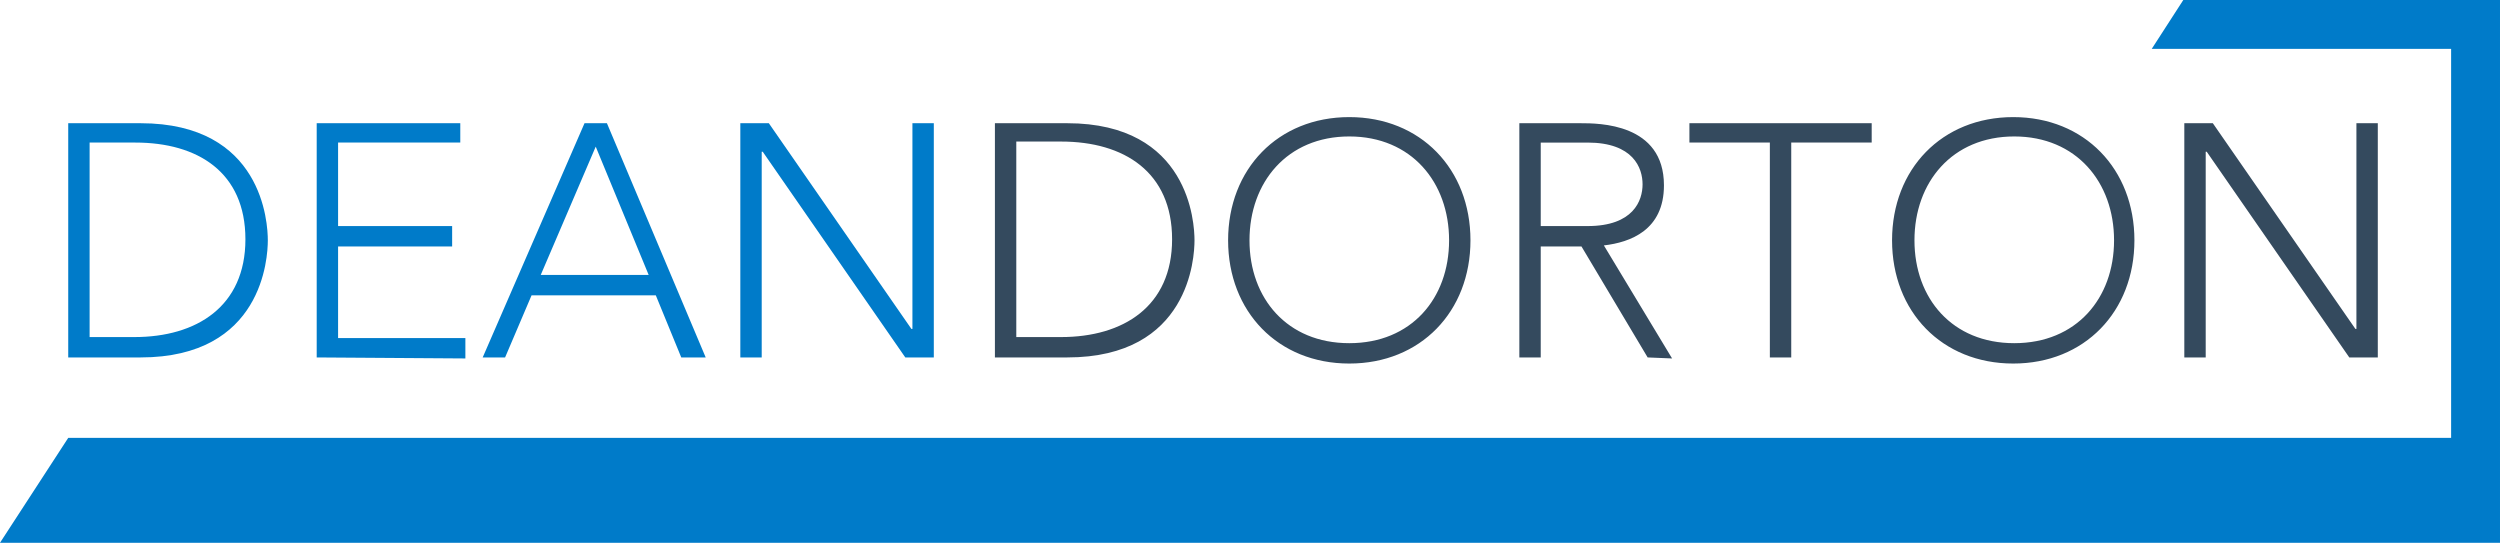
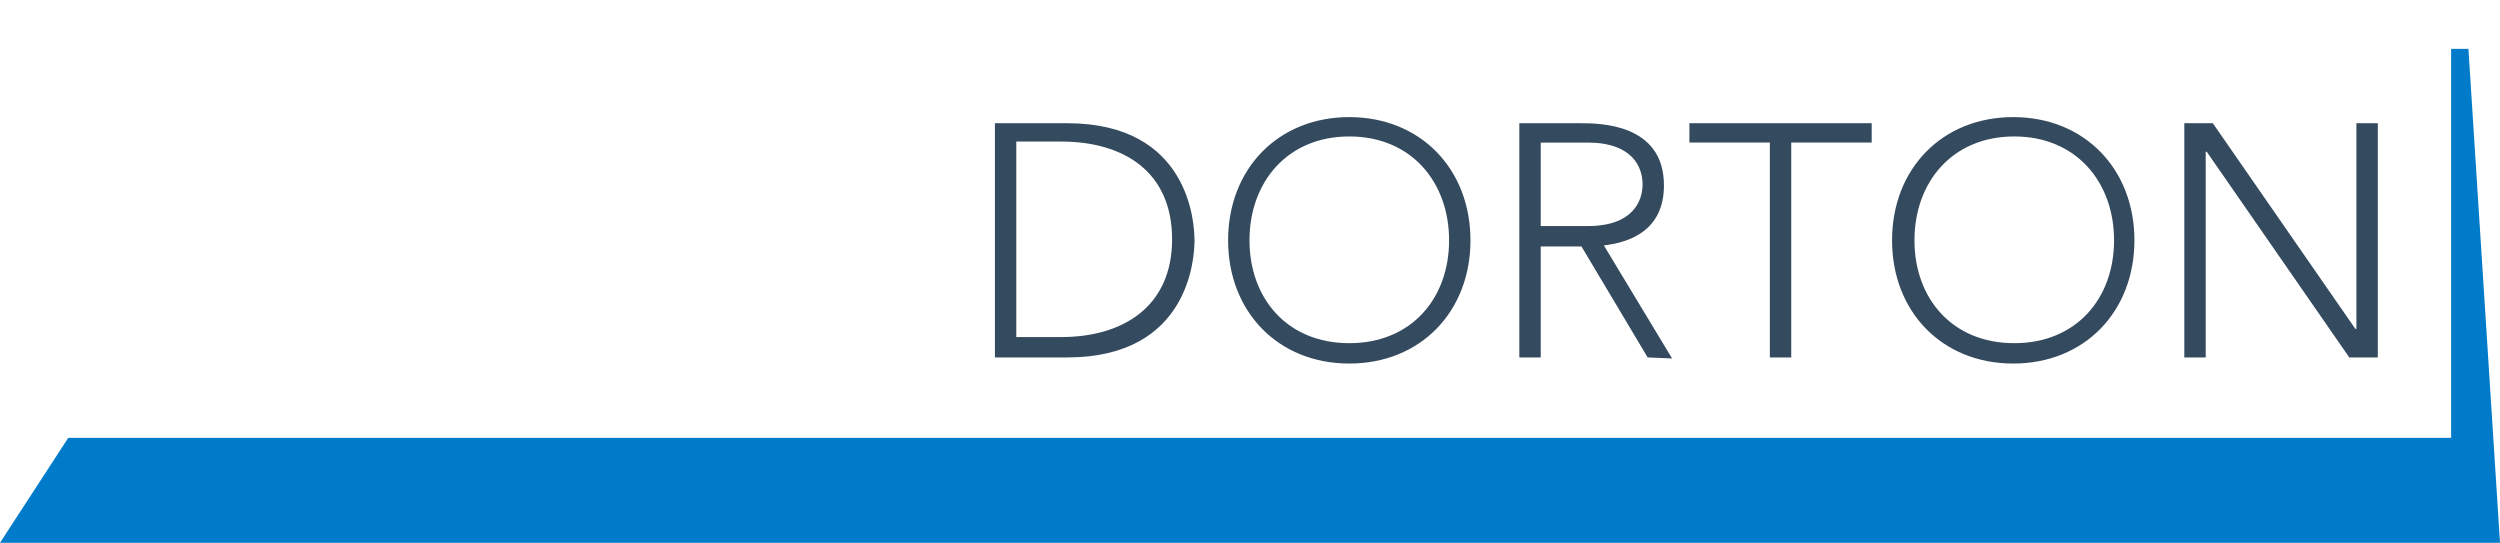
<svg xmlns="http://www.w3.org/2000/svg" version="1.1" id="Layer_1" x="0px" y="0px" viewBox="0 0 245.5 53.3" style="enable-background:new 0 0 245.5 53.3;" xml:space="preserve">
  <style type="text/css"> .st0{fill:#007BC9;} .st1{fill:#344A5E;} </style>
  <g id="Dean-Dorton-Logo">
-     <path id="Dean" class="st0" d="M88.9,35.1l-14-20.2h-0.1v20.2h-2.1v-23h2.8l14,20.2h0.1V12.1h2.1v23H88.9z M66.9,35.1L64.4,29H52.2 l-2.6,6.1h-2.2l10-23h2.2l9.7,23H66.9z M53.1,27h10.6l-5.2-12.6L53.1,27z M31.1,35.1v-23h14.1V14H33.2v8.2h11.2v2H33.2v9h12.5v2 L31.1,35.1z M6.7,35.1v-23h7.1c12,0,12.5,9.8,12.5,11.5s-0.5,11.5-12.5,11.5H6.7z M8.8,33.1h4.4c6.1,0,10.9-3,10.9-9.6 S19.4,14,13.3,14H8.8V33.1z" />
    <path id="Dorton" class="st1" d="M185.8,23.6c0-7,4.9-12.1,11.9-12.1s11.9,5.1,11.9,12.1s-4.9,12.1-11.9,12.1 S185.8,30.6,185.8,23.6z M188,23.6c0,5.7,3.7,10.1,9.8,10.1s9.8-4.4,9.8-10.1s-3.7-10.2-9.8-10.2S188,17.9,188,23.6L188,23.6z M120.6,23.6c0-7,4.9-12.1,11.9-12.1c7,0,11.9,5.1,11.9,12.1s-4.9,12.1-11.9,12.1S120.6,30.6,120.6,23.6L120.6,23.6z M122.7,23.6 c0,5.7,3.7,10.1,9.8,10.1s9.8-4.4,9.8-10.1s-3.7-10.2-9.8-10.2S122.7,17.9,122.7,23.6L122.7,23.6z M230.7,35.1l-14-20.2h-0.1v20.2 h-2.1v-23h2.8l14,20.2h0.1V12.1h2.1v23L230.7,35.1z M173.8,35.1V14h-7.9v-1.9h17.9V14h-7.9v21.1L173.8,35.1z M161.8,35.1l-6.5-10.9 h-4v10.9h-2.1v-23h6c1.8,0,8.2,0,8.2,6.1c0,4.4-3.3,5.6-5.9,5.9l6.7,11.1L161.8,35.1z M151.3,22.2h4.6c4.5,0,5.4-2.5,5.4-4.1 s-0.9-4.1-5.4-4.1h-4.6V22.2z M97.7,35.1v-23h7.1c12,0,12.5,9.8,12.5,11.5s-0.5,11.5-12.5,11.5H97.7z M99.8,33.1h4.4 c6.1,0,10.9-3,10.9-9.6s-4.7-9.6-10.9-9.6h-4.4V33.1z" />
-     <path id="Bracket" class="st0" d="M245.5,53.3H0l6.7-10.3h234V4.8l-29.4,0l3.1-4.8h31.1L245.5,53.3z" />
+     <path id="Bracket" class="st0" d="M245.5,53.3H0l6.7-10.3h234V4.8l-29.4,0h31.1L245.5,53.3z" />
  </g>
</svg>